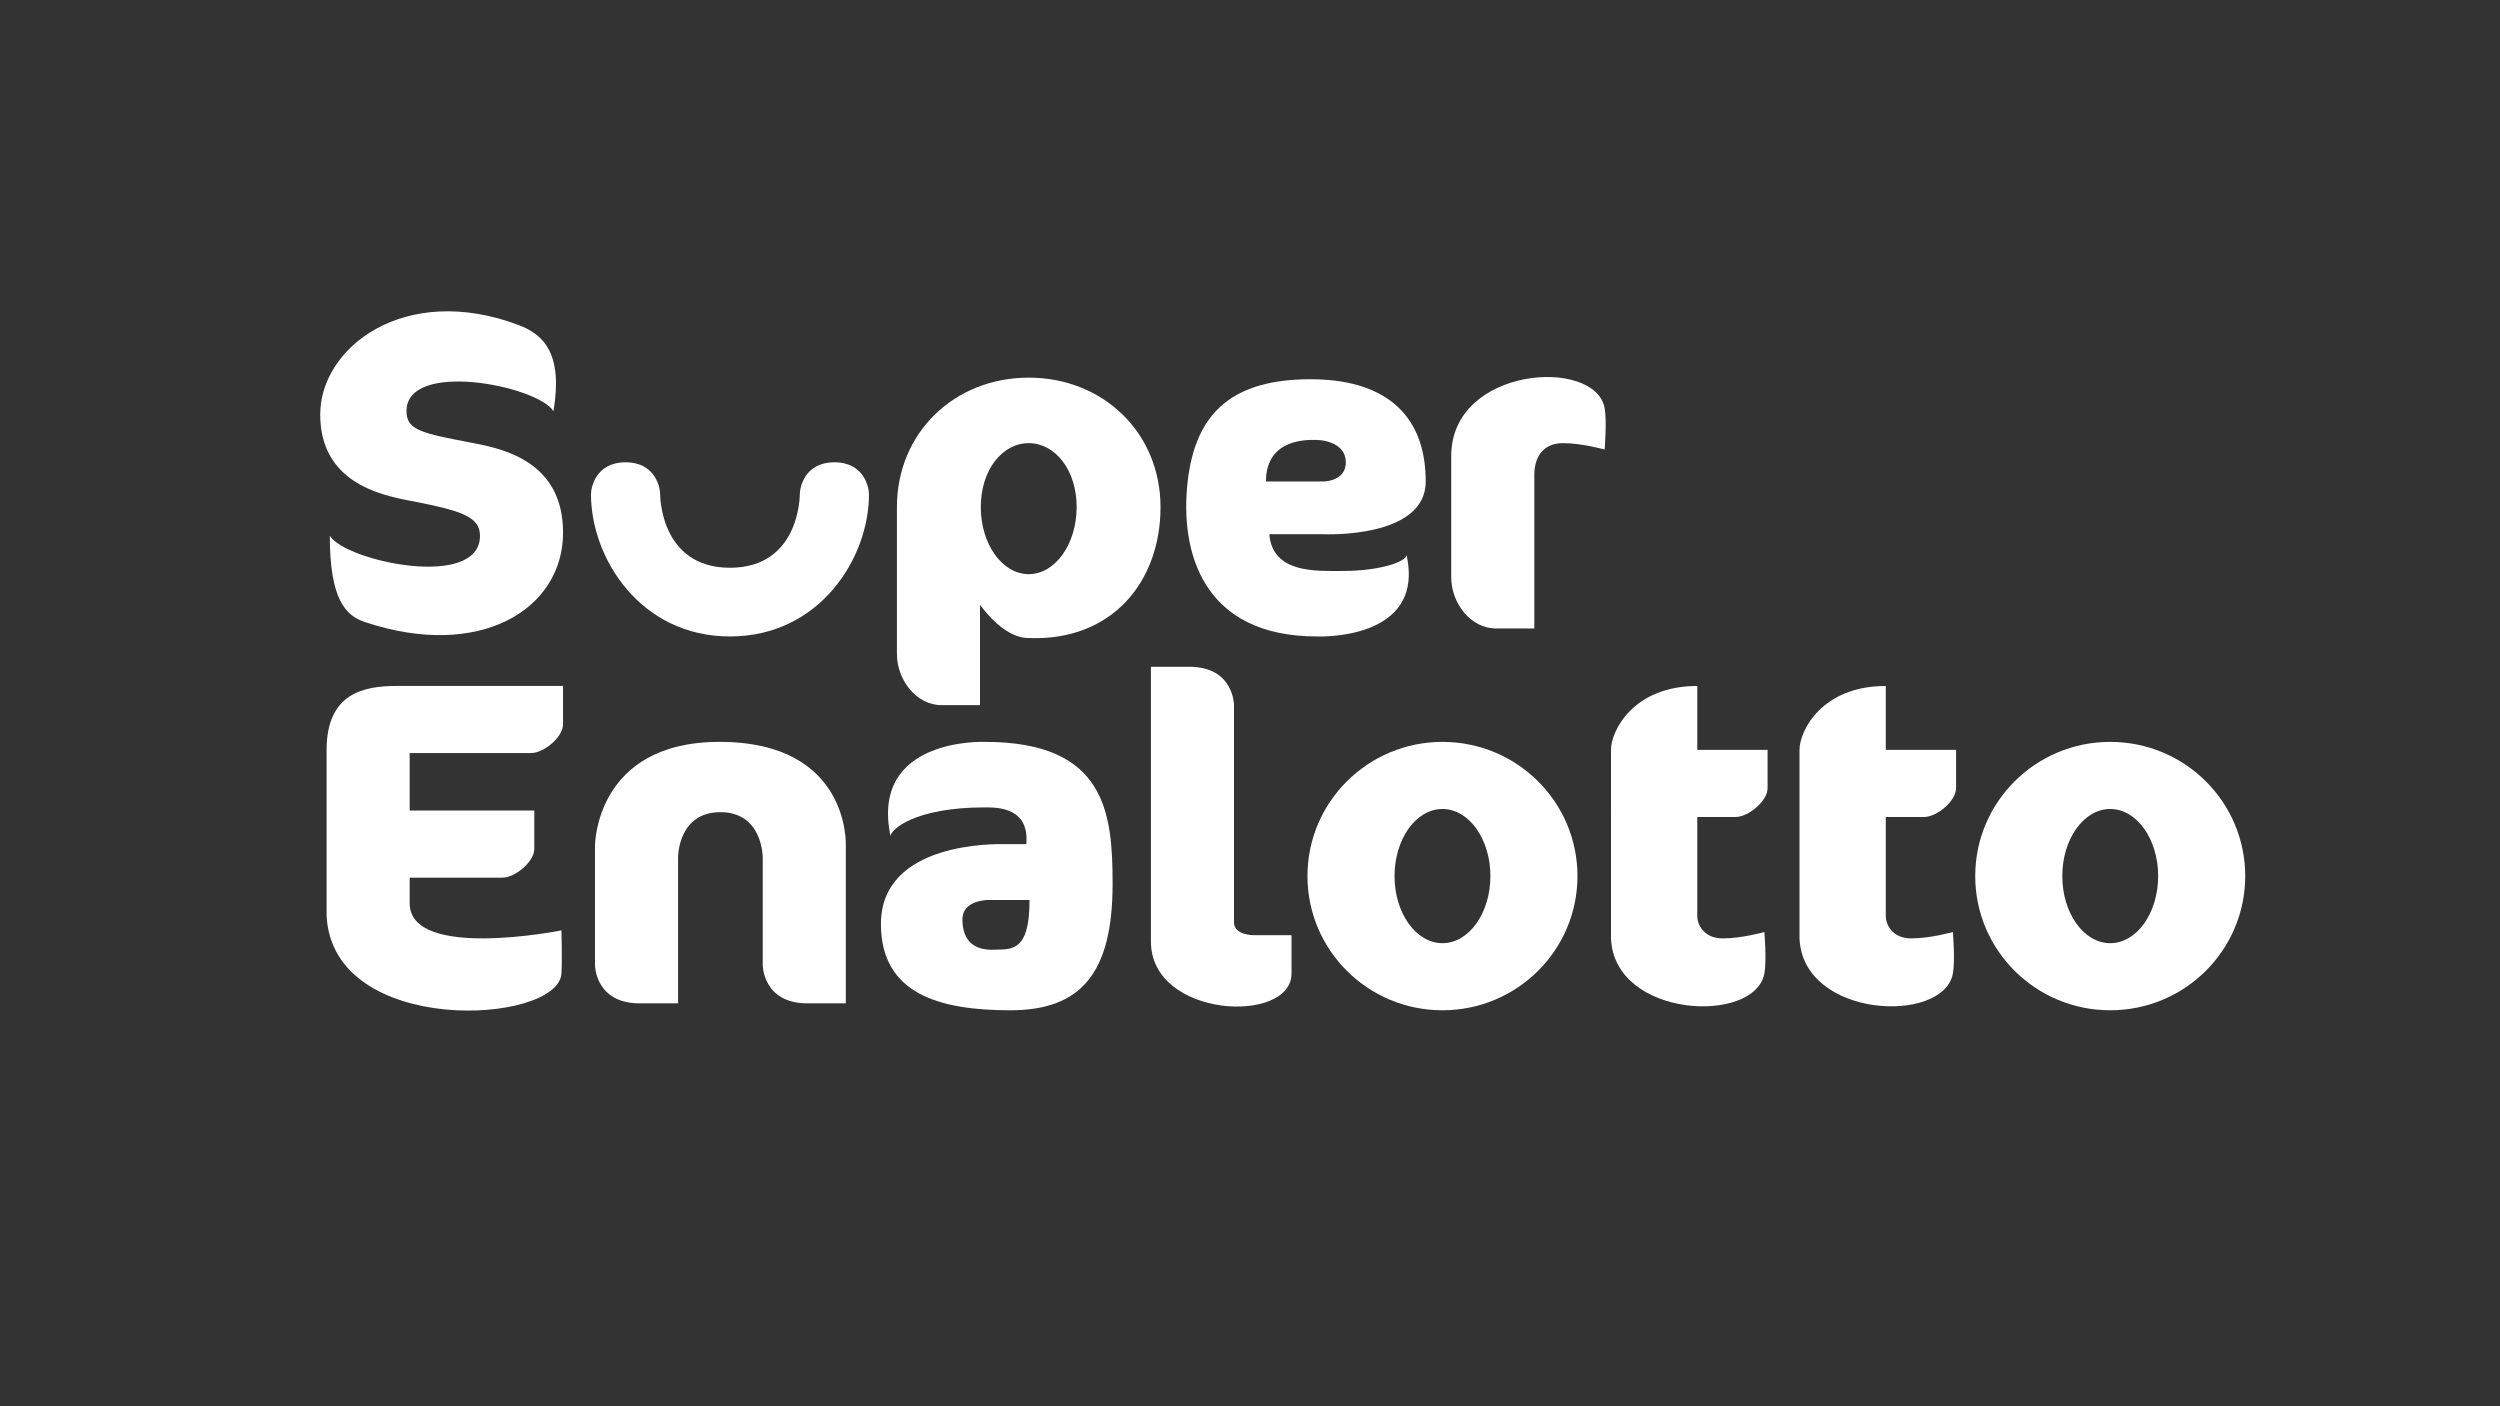
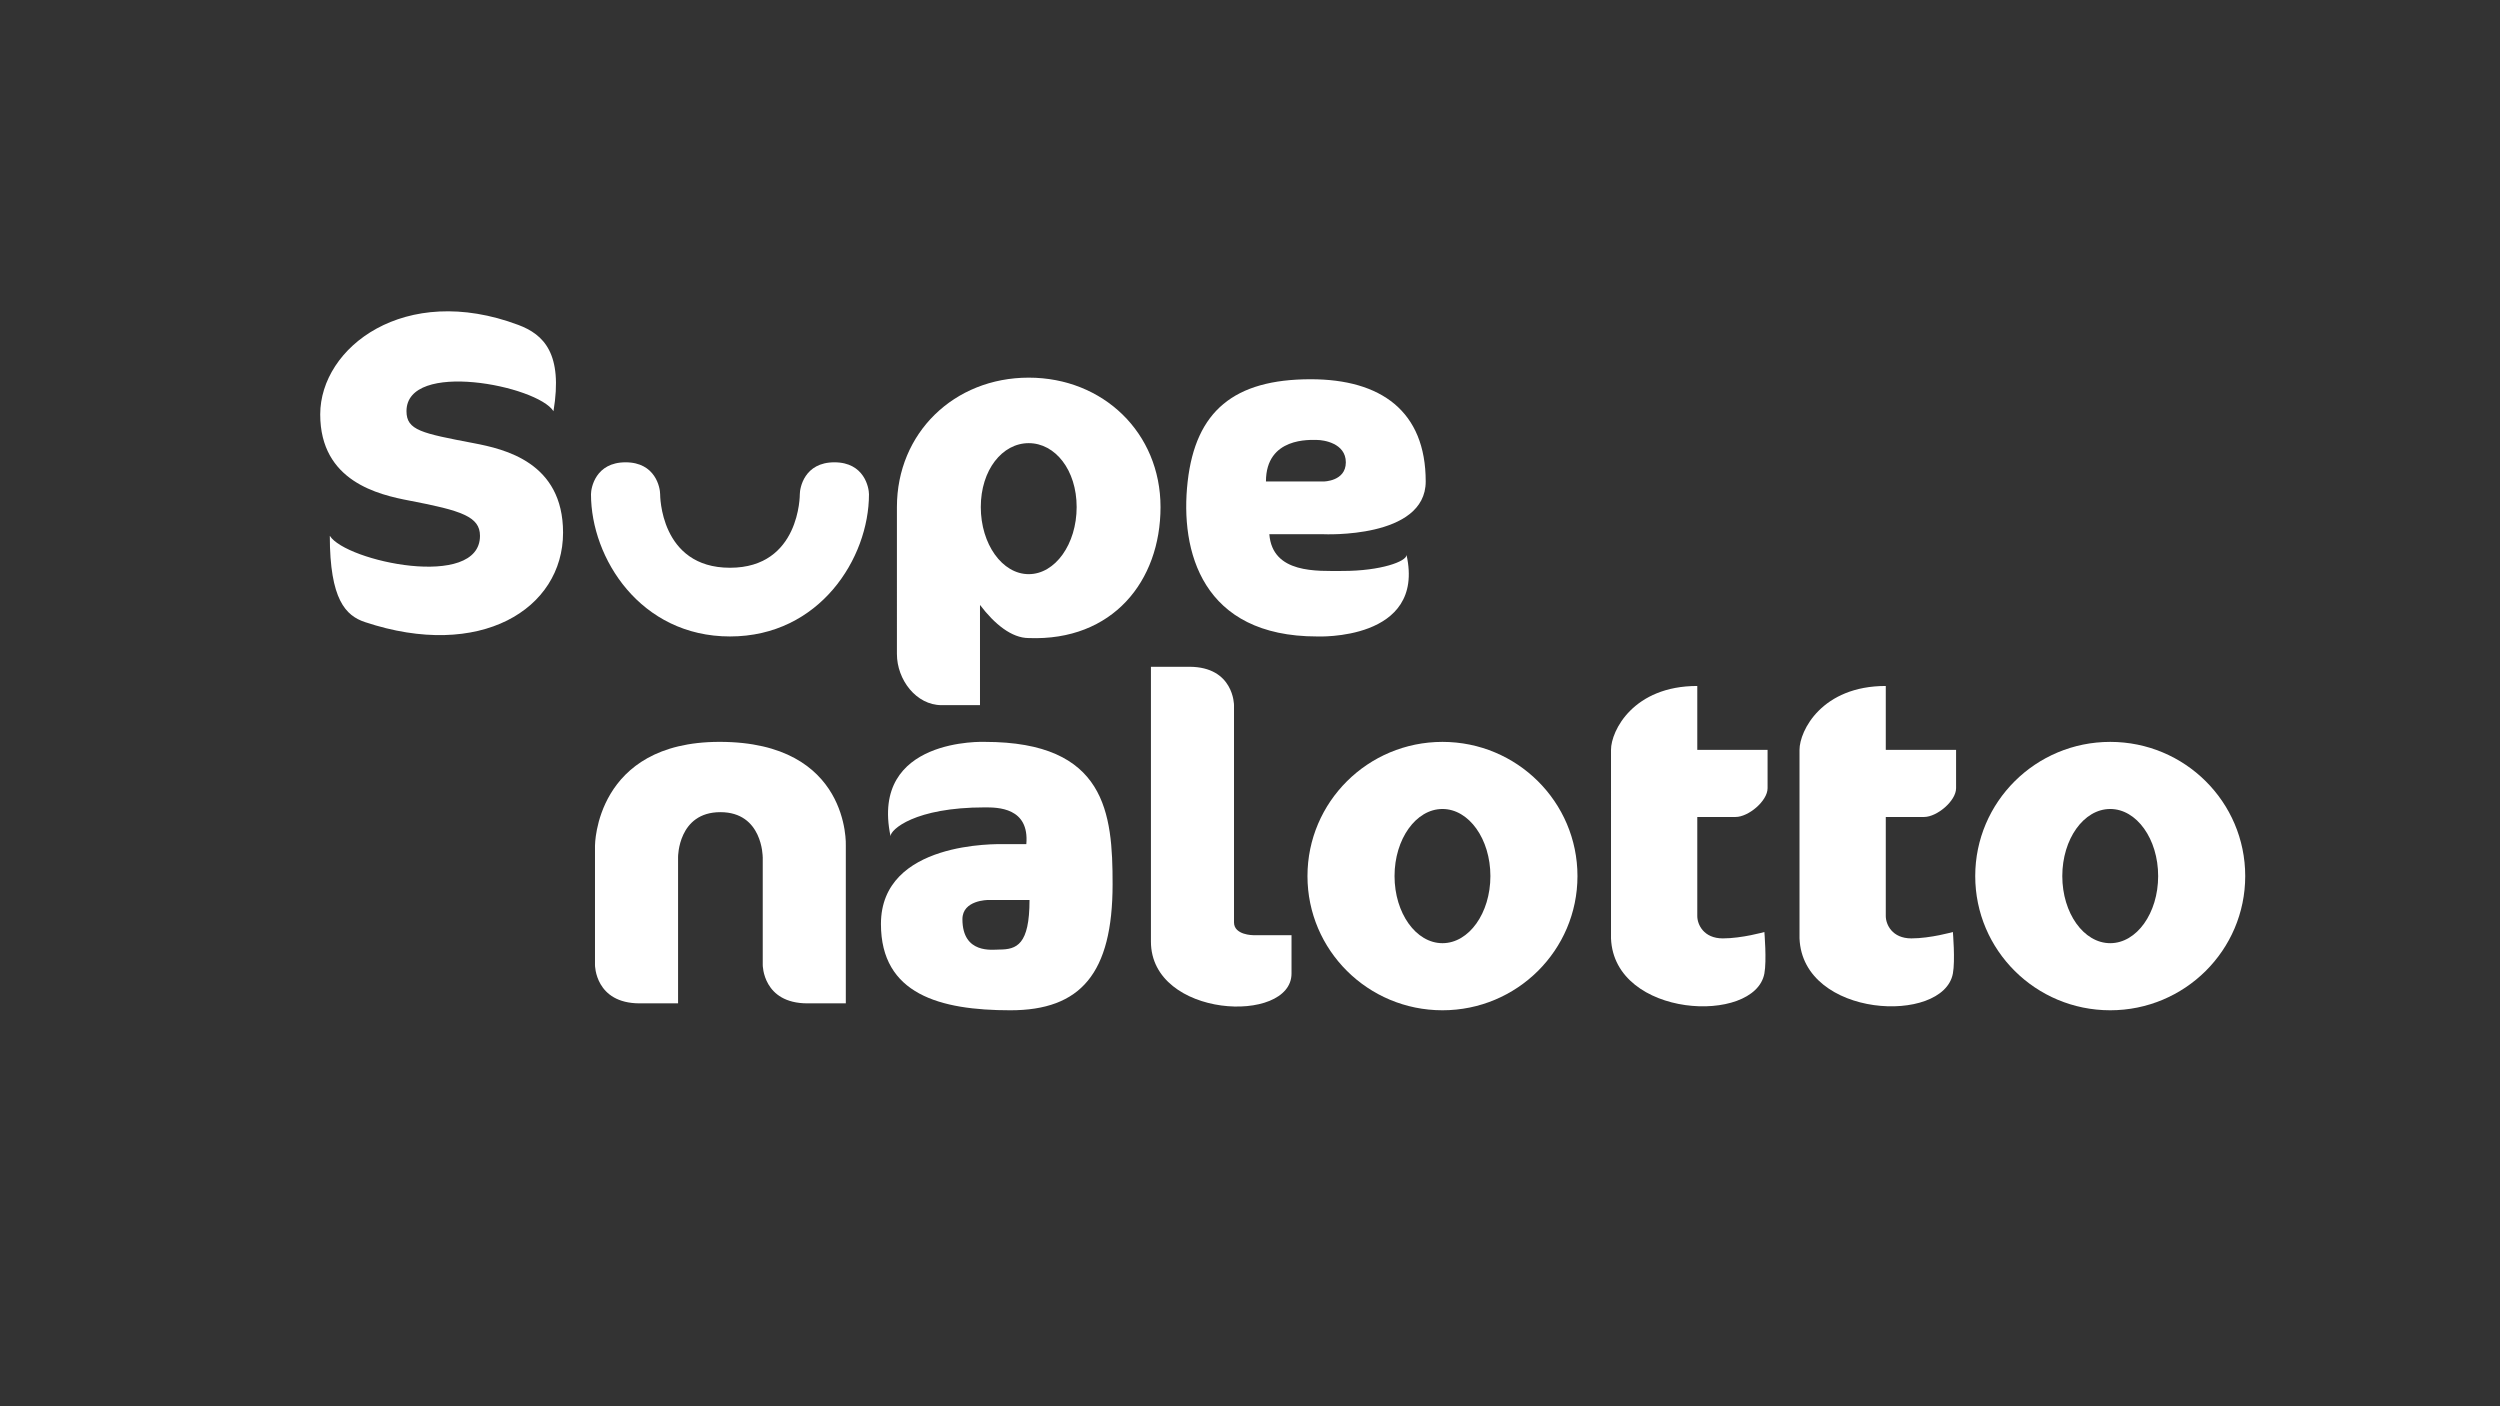
<svg xmlns="http://www.w3.org/2000/svg" width="100%" height="100%" viewBox="0 0 640 360" version="1.1" xml:space="preserve" style="fill-rule:evenodd;clip-rule:evenodd;stroke-linejoin:round;stroke-miterlimit:2;">
  <rect x="0" y="0" width="640" height="360" fill="#333333" stroke="none" />
  <g transform="matrix(0.277,0,0,0.277,239.736,119.344)">
    <g transform="matrix(4.167,0,0,4.167,198.202,516.117)">
      <path d="M0,-79.37L0,-18.426C0,-1.418 31.181,0 31.181,-11.339L31.181,-19.843L22.677,-19.843C22.677,-19.843 18.425,-19.843 18.425,-22.678L18.425,-70.866C18.425,-70.866 18.425,-79.37 8.504,-79.37L0,-79.37Z" style="fill:white;fill-rule:nonzero;" />
    </g>
    <g transform="matrix(4.167,0,0,4.167,797.612,282.856)">
      <path d="M0,36.848C0.709,54.565 31.89,55.983 34.016,44.644C34.555,41.772 34.016,35.432 34.016,35.432C34.016,35.432 29.055,36.849 24.803,36.849C20.551,36.849 19.134,33.772 19.134,31.888L19.134,9.919L27.638,9.919C30.473,9.919 34.725,6.376 34.725,3.541C34.724,2.124 34.725,-4.963 34.725,-4.963L19.134,-4.963L19.134,-19.135C4.961,-19.135 0,-9.215 0,-4.963L0,36.848Z" style="fill:white;fill-rule:nonzero;" />
    </g>
    <g transform="matrix(4.167,0,0,4.167,623.397,282.856)">
      <path d="M0,36.848C0.709,54.565 31.891,55.983 34.017,44.644C34.556,41.772 34.017,35.432 34.017,35.432C34.017,35.432 29.056,36.849 24.804,36.849C20.552,36.849 19.135,33.772 19.135,31.888L19.135,9.919L27.639,9.919C30.474,9.919 34.726,6.376 34.725,3.541L34.725,-4.963L19.135,-4.963L19.135,-19.135C4.961,-19.135 0,-9.215 0.001,-4.963L0,36.848Z" style="fill:white;fill-rule:nonzero;" />
    </g>
    <g transform="matrix(4.167,0,0,4.167,-345.109,492.491)">
-       <path d="M0,-60.944L0,-69.448L-36.85,-69.448C-43.937,-69.448 -52.44,-68.031 -52.44,-55.275L-52.44,-18.424C-51.023,8.504 -1.062,5.67 -0.354,-5.669C-0.171,-8.585 -0.354,-15.235 -0.354,-15.235C-0.354,-15.235 -34.016,-8.504 -34.016,-21.259L-34.016,-26.929L-13.464,-26.929C-10.629,-26.929 -6.377,-30.472 -6.377,-33.306C-6.378,-34.724 -6.377,-41.81 -6.377,-41.81L-34.016,-41.81L-34.016,-54.566L-7.086,-54.566C-4.251,-54.566 0.001,-58.109 0,-60.944" style="fill:white;fill-rule:nonzero;" />
-     </g>
+       </g>
    <g transform="matrix(4.167,0,0,4.167,1084.77,316.803)">
      <path d="M0,29.765C-5.871,29.765 -10.63,23.101 -10.63,14.882C-10.63,6.663 -5.871,0.001 0,0.001C5.871,0.001 10.63,6.663 10.63,14.882C10.63,23.101 5.871,29.765 0,29.765M0,-14.881C-16.536,-14.881 -29.94,-1.555 -29.94,14.882C-29.94,31.321 -16.536,44.646 0,44.646C16.536,44.646 29.941,31.321 29.941,14.882C29.941,-1.555 16.536,-14.881 0,-14.881" style="fill:white;fill-rule:nonzero;" />
    </g>
    <g transform="matrix(4.167,0,0,4.167,467.639,316.803)">
      <path d="M0,29.765C-5.871,29.765 -10.63,23.101 -10.63,14.882C-10.63,6.663 -5.871,0.001 0,0.001C5.871,0.001 10.63,6.663 10.63,14.882C10.63,23.101 5.871,29.765 0,29.765M0,-14.881C-16.536,-14.881 -29.94,-1.555 -29.94,14.882C-29.94,31.321 -16.536,44.646 0,44.646C16.536,44.646 29.941,31.321 29.941,14.882C29.941,-1.555 16.536,-14.881 0,-14.881" style="fill:white;fill-rule:nonzero;" />
    </g>
    <g transform="matrix(4.167,0,0,4.167,617.493,102.729)">
-       <path d="M0,-37.558C-2.126,-48.897 -34.016,-46.771 -34.017,-26.929C-34.017,-26.929 -34.016,-7.441 -34.016,0C-34.016,5.67 -29.764,11.339 -24.095,11.339L-15.591,11.339L-15.591,-22.677C-15.591,-26.929 -13.465,-29.763 -9.213,-29.763C-4.961,-29.763 0,-28.346 0,-28.346C0,-28.346 0.538,-34.686 0,-37.558" style="fill:white;fill-rule:nonzero;" />
-     </g>
+       </g>
    <g transform="matrix(4.167,0,0,4.167,-200.423,254.793)">
      <rect x="0" y="0" width="0.001" height="0.001" style="fill:white;" />
    </g>
    <g transform="matrix(4.167,0,0,4.167,-200.423,254.793)">
      <rect x="0" y="0" width="0.001" height="0.001" style="fill:white;" />
    </g>
    <g transform="matrix(4.167,0,0,4.167,-200.423,496.447)">
      <path d="M0,-57.996C-27.638,-57.996 -27.638,-34.965 -27.638,-34.965L-27.638,-8.504C-27.638,-8.504 -27.638,0 -17.716,0L-9.212,0L-9.212,-32.482C-9.212,-32.482 -9.213,-42.405 0.172,-42.405C9.556,-42.405 9.556,-32.482 9.556,-32.482L9.567,-32.475L9.567,-8.504C9.567,-8.504 9.567,0 19.488,0L27.992,0L27.992,-34.965C27.992,-34.965 29.056,-57.996 0,-57.996" style="fill:white;fill-rule:nonzero;" />
    </g>
    <g transform="matrix(4.167,0,0,4.167,304.501,67.298)">
      <path d="M0,-12.756C0,-22.677 9.921,-21.968 11.339,-21.968C12.756,-21.968 17.716,-21.26 17.716,-17.008C17.716,-12.756 12.756,-12.756 12.756,-12.756L0,-12.756ZM35.433,-12.756C35.433,-28.347 25.512,-35.433 9.921,-35.433C-7.087,-35.433 -15.591,-28.347 -17.362,-12.756C-19.13,2.799 -14.111,21.614 11.339,21.614C11.339,21.614 35.433,22.677 31.181,3.543C31.181,4.96 25.512,7.087 17.008,7.087C11.339,7.087 1.443,7.732 0.75,-1.062L12.756,-1.062C12.756,-1.062 35.433,0 35.433,-12.756" style="fill:white;fill-rule:nonzero;" />
    </g>
    <g transform="matrix(4.167,0,0,4.167,-94.336,157.356)">
      <path d="M0,-38.622C-6.669,-38.622 -7.67,-32.953 -7.67,-31.536C-7.67,-31.536 -7.566,-15.236 -23.157,-15.236C-38.748,-15.236 -38.646,-31.536 -38.646,-31.536C-38.646,-32.953 -39.646,-38.622 -46.314,-38.622C-52.983,-38.622 -53.984,-32.953 -53.984,-31.536C-53.984,-17.362 -43.038,0 -23.157,0C-3.276,0 7.67,-17.362 7.67,-31.536C7.67,-32.953 6.669,-38.622 0,-38.622" style="fill:white;fill-rule:nonzero;" />
    </g>
    <g transform="matrix(4.167,0,0,4.167,57.967,306.491)">
      <path d="M0,33.652C-1.417,33.652 -8.155,34.719 -8.155,26.914C-8.155,22.662 -2.486,22.662 -2.486,22.662L6.727,22.662C6.727,32.583 3.893,33.652 0,33.652M-3.194,-12.407C-3.194,-12.407 -28.706,-13.469 -24.1,8.5C-24.1,7.083 -18.785,2.121 -3.194,2.121C-0.36,2.121 6.727,2.121 6.018,10.269L1.058,10.269C-0.359,10.269 -26.226,9.562 -26.226,27.988C-26.226,43.578 -13.115,47.121 2.475,47.121C18.065,47.121 25.152,38.971 25.152,19.129C25.152,3.474 23.734,-12.407 -3.194,-12.407" style="fill:white;fill-rule:nonzero;" />
    </g>
    <g transform="matrix(4.167,0,0,4.167,85.258,39.244)">
      <path d="M0,14.528C-5.871,14.528 -10.63,7.865 -10.63,-0.354C-10.63,-8.573 -5.871,-14.527 0,-14.527C5.87,-14.527 10.63,-8.573 10.63,-0.354C10.63,7.865 5.87,14.528 0,14.528M0,-29.055C-16.536,-29.055 -29.232,-16.792 -29.232,-0.354L-29.232,-0.353C-29.232,-0.345 -29.231,24.805 -29.231,32.244C-29.231,37.914 -24.979,43.583 -19.311,43.583L-10.807,43.583L-10.807,21.356C-7.568,25.622 -3.771,28.701 0,28.701C18.603,29.41 29.232,16.084 29.232,-0.354C29.232,-16.792 16.536,-29.055 0,-29.055" style="fill:white;fill-rule:nonzero;" />
    </g>
    <g transform="matrix(4.167,0,0,4.167,-427.783,30.902)">
      <path d="M0,-12.525C-11.48,-14.718 -14.883,-15.36 -14.883,-19.612C-14.883,-31.039 14.173,-25.281 17.716,-19.612C19.842,-32.368 15.59,-36.62 9.921,-38.746C-15.258,-48.19 -34.017,-33.785 -34.017,-18.904C-34.017,-4.021 -21.064,-1.086 -14.174,0.231C-2.693,2.424 1.417,3.774 1.417,8.026C1.417,20.074 -28.347,13.695 -31.89,8.026C-31.89,22.199 -28.347,25.743 -24.095,27.16C1.417,35.665 19.842,24.326 19.842,7.318C19.842,-8.273 6.891,-11.209 0,-12.525" style="fill:white;fill-rule:nonzero;" />
    </g>
  </g>
</svg>